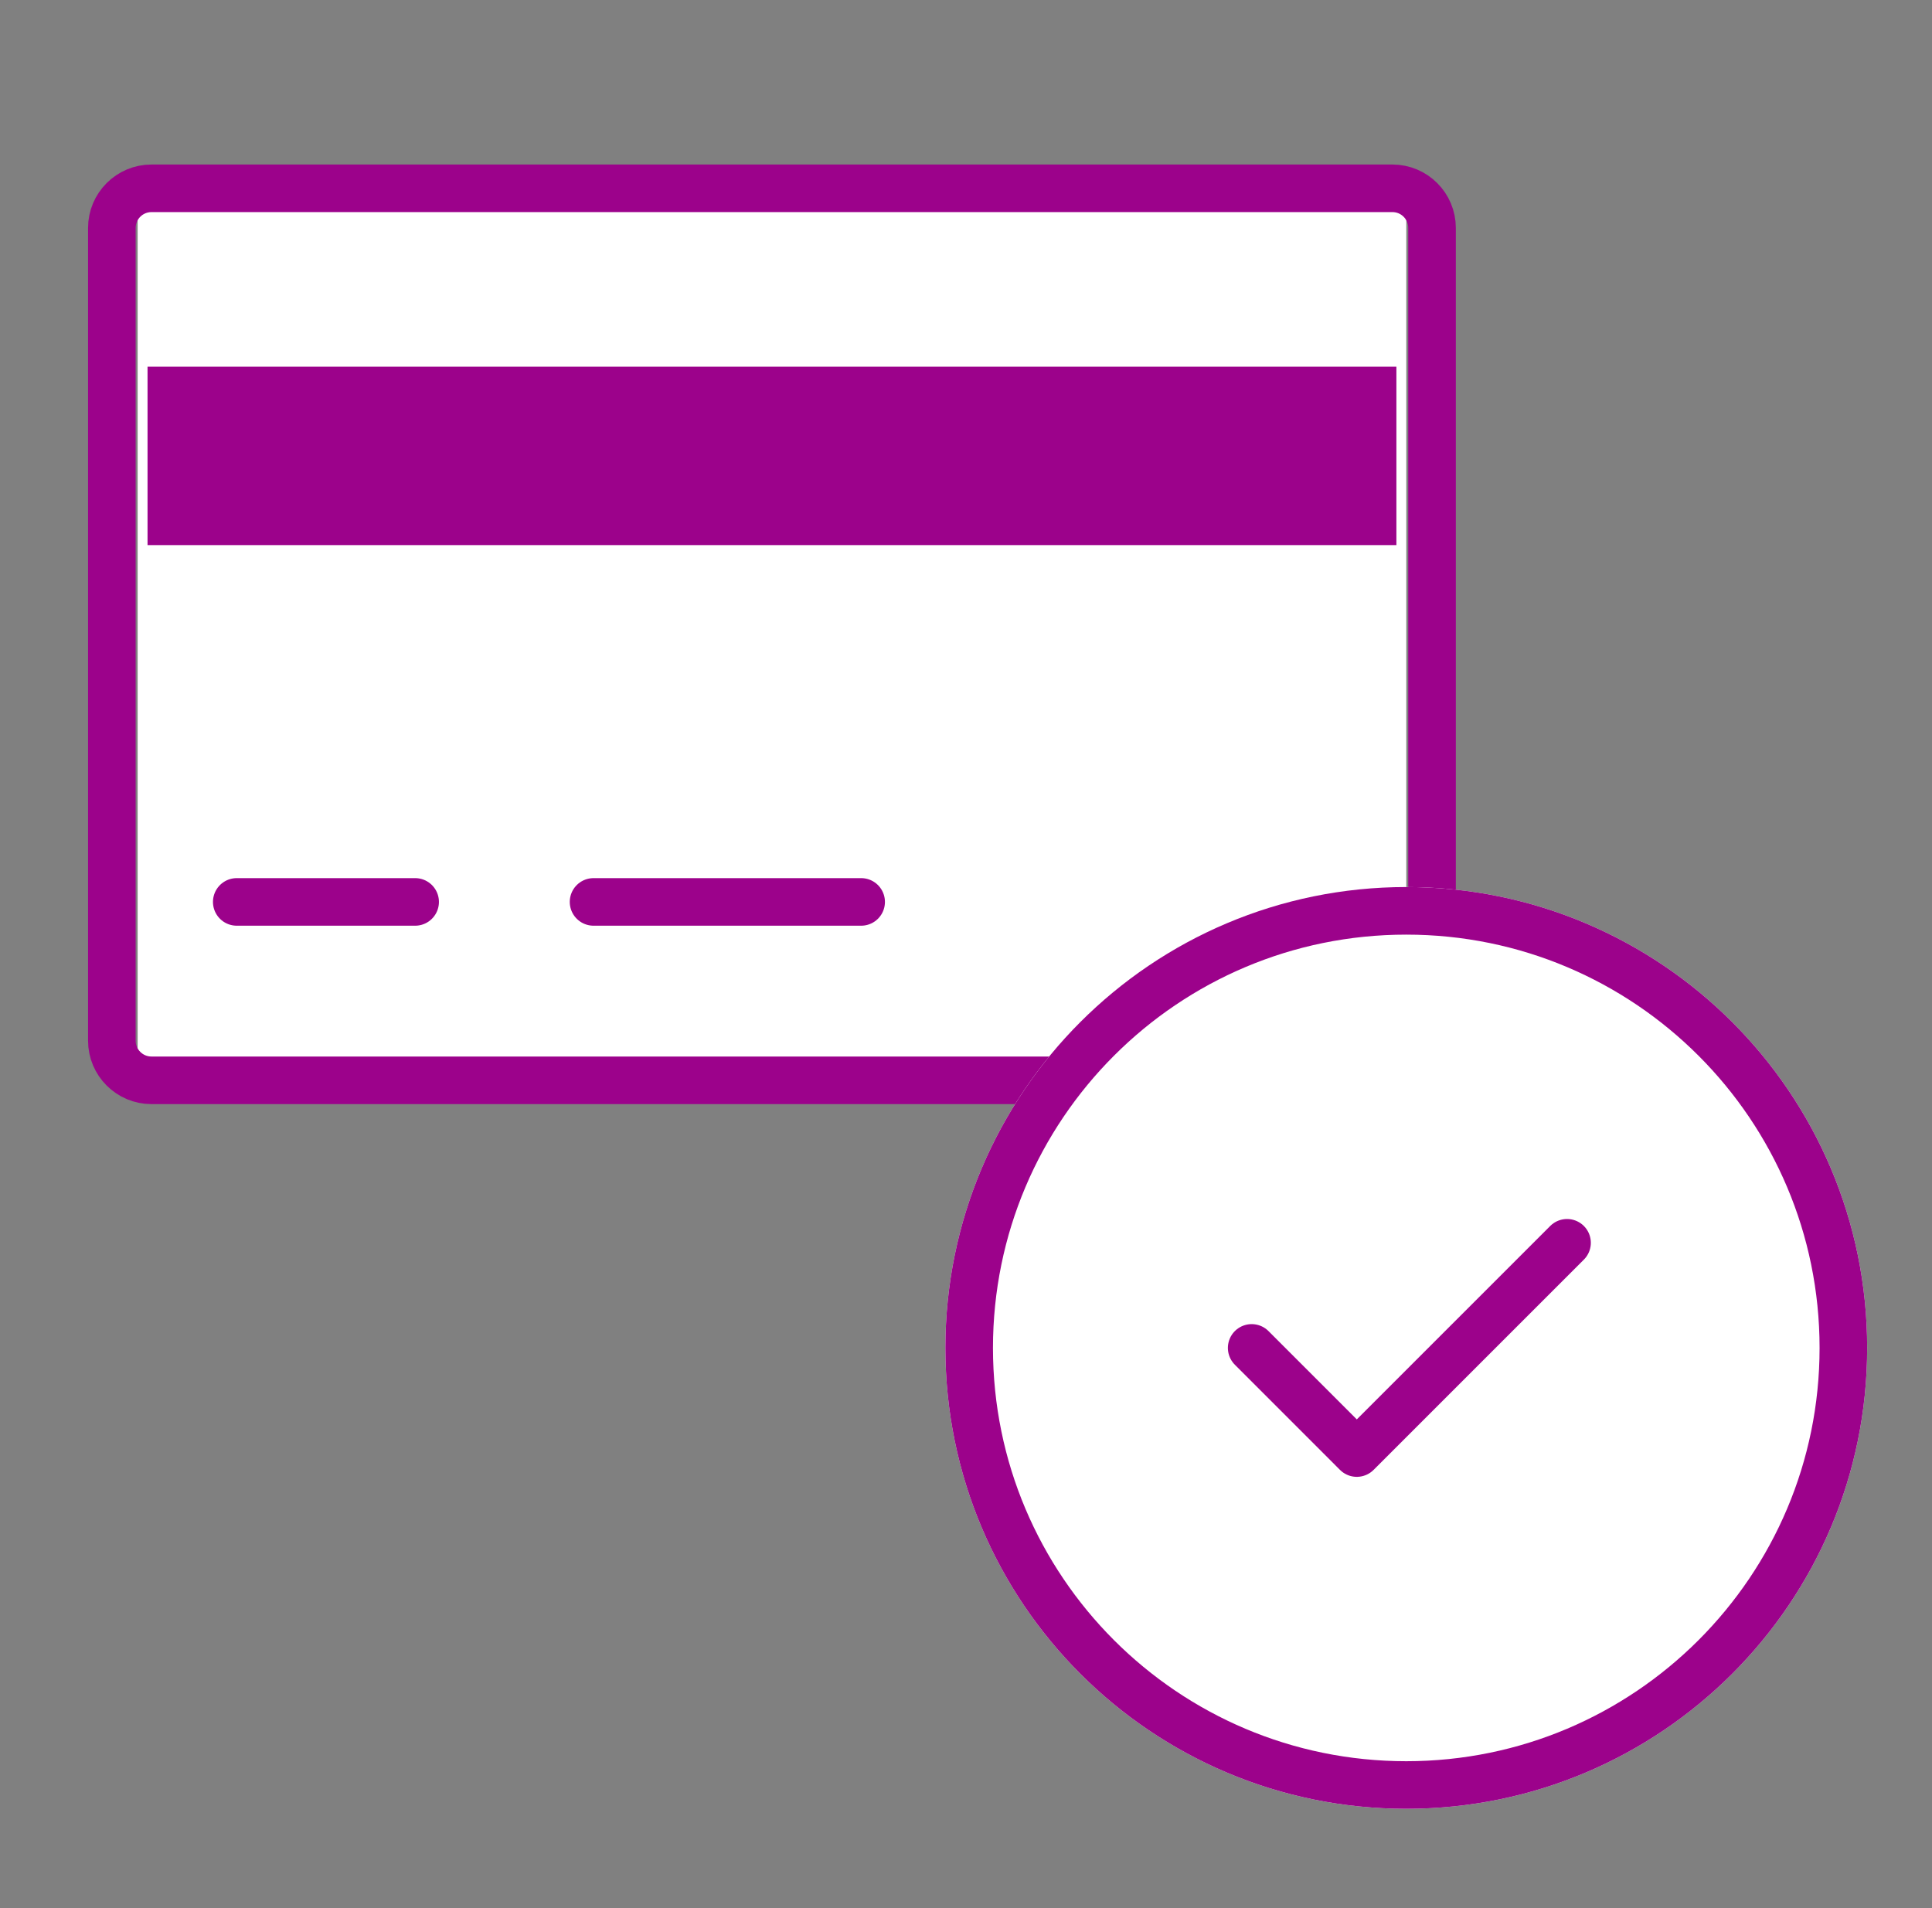
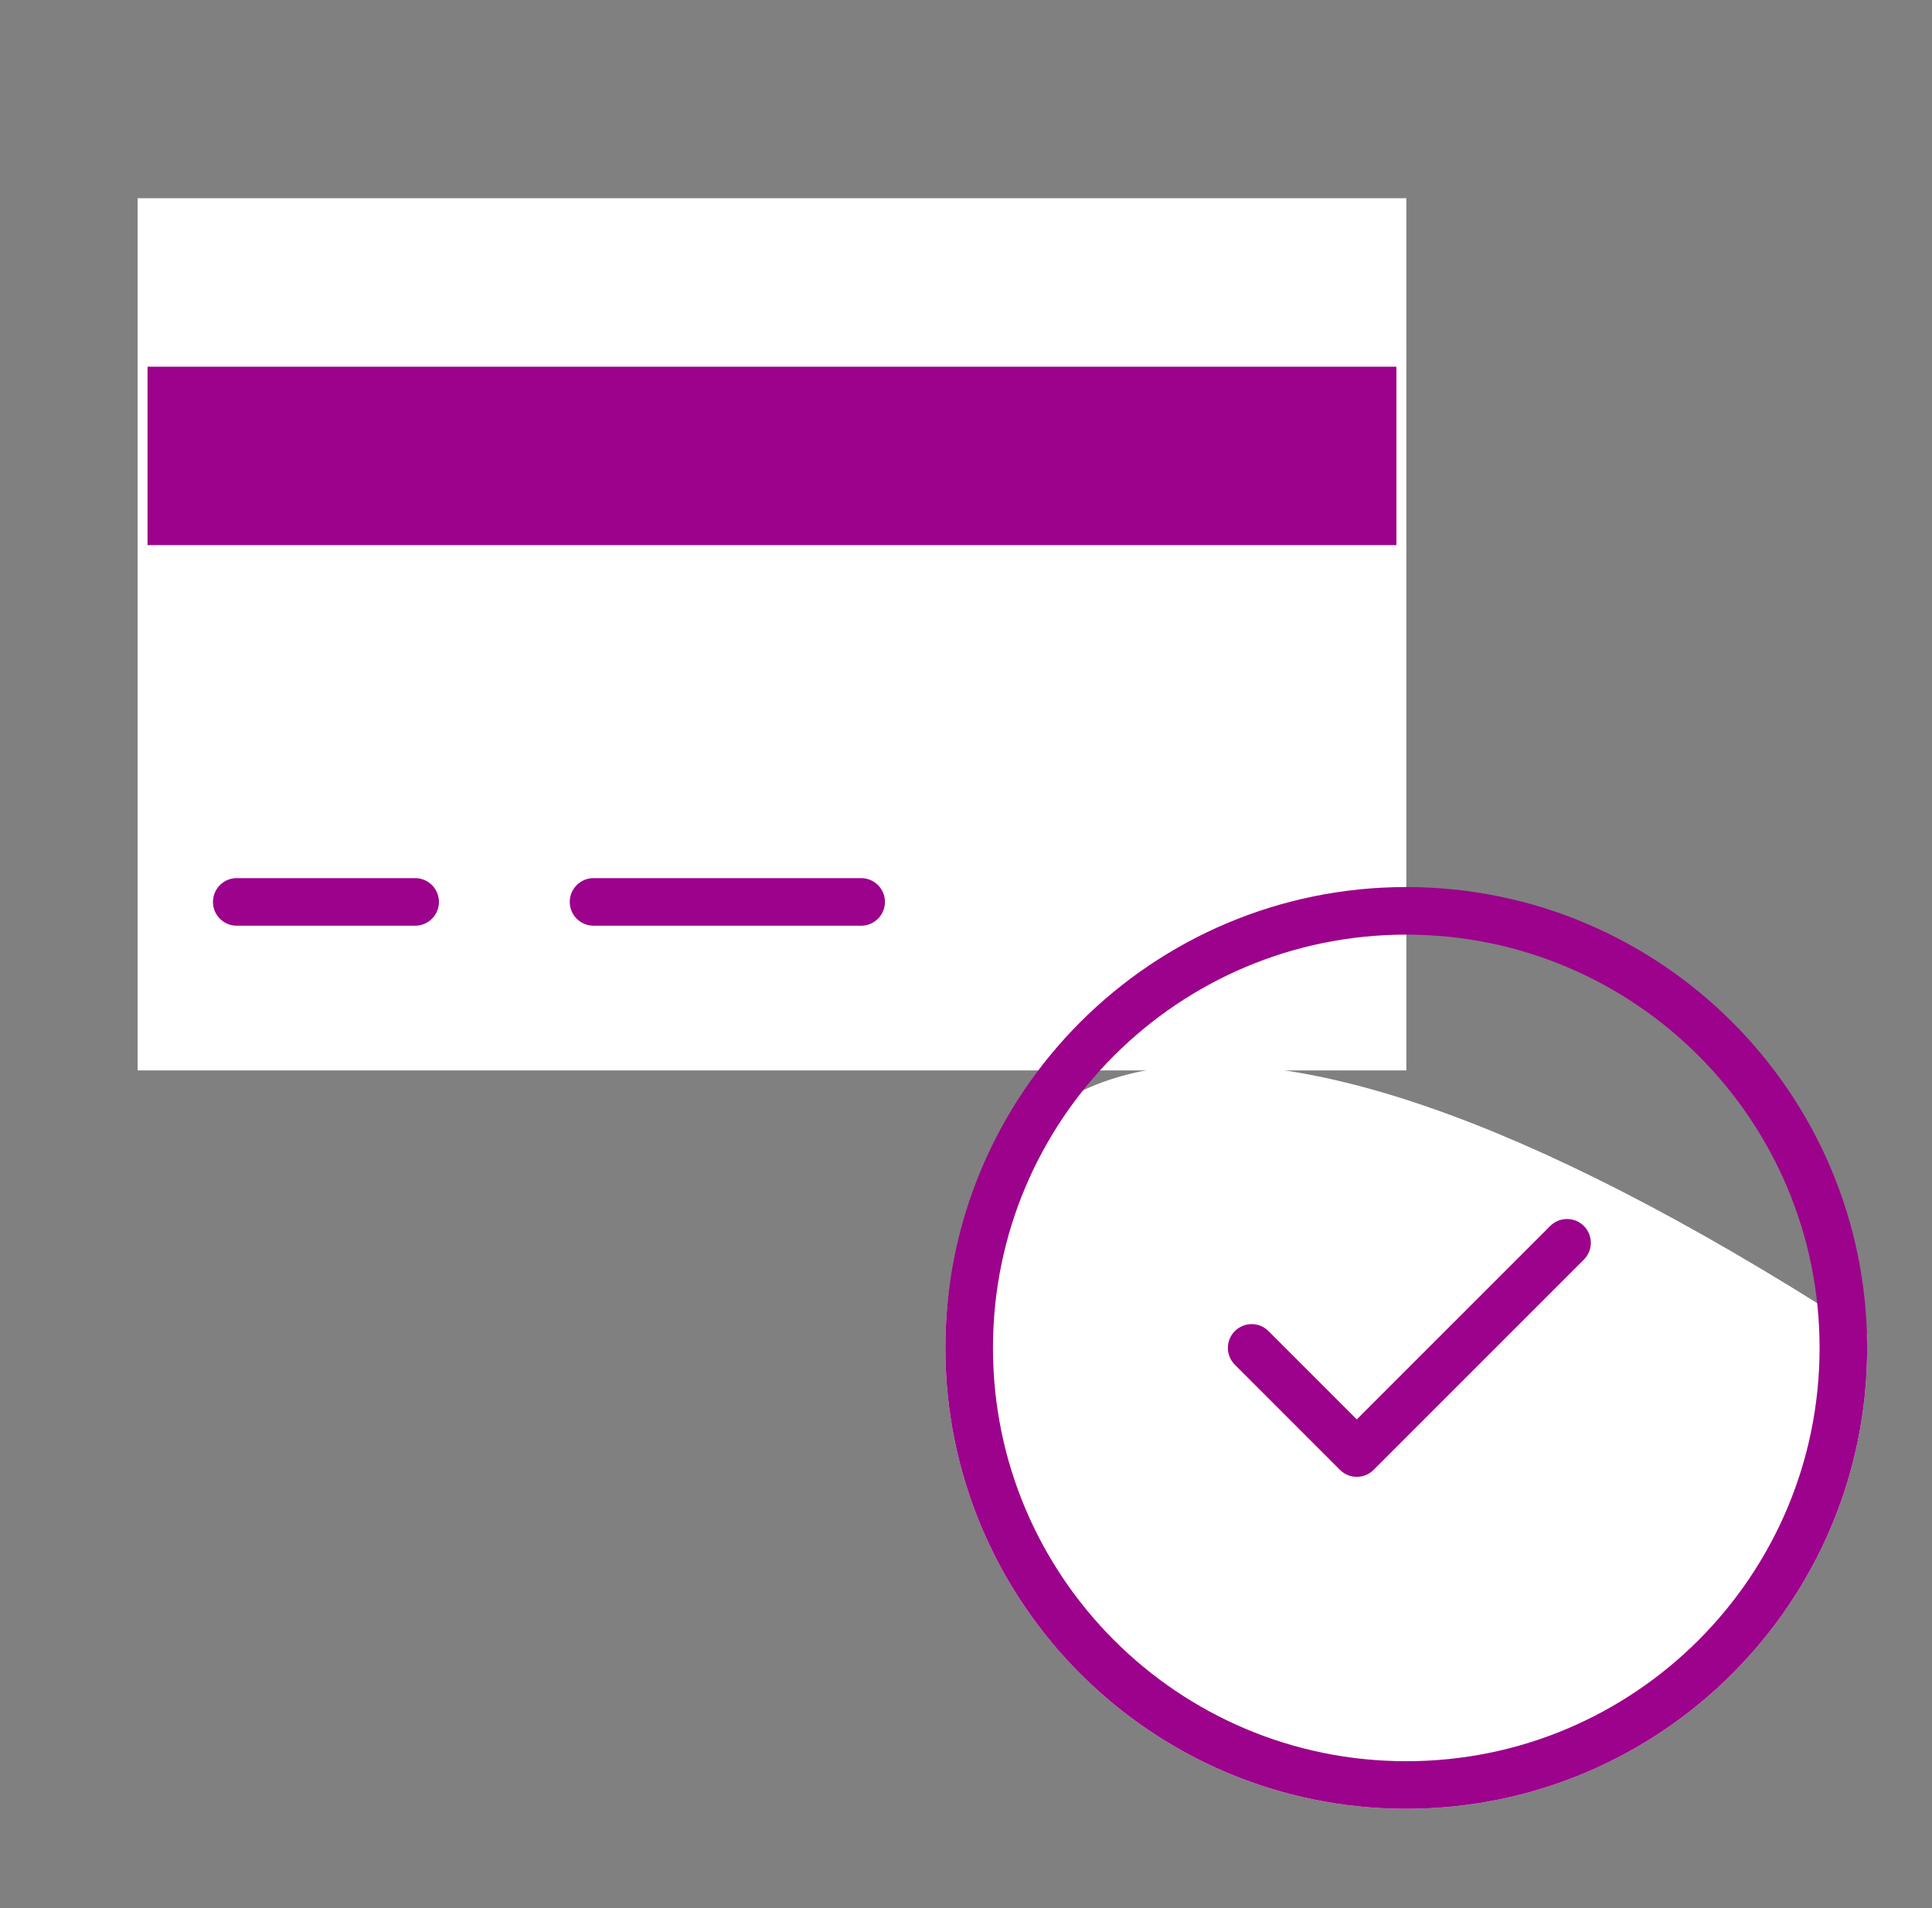
<svg xmlns="http://www.w3.org/2000/svg" width="81" height="80" viewBox="0 0 81 80" fill="none">
  <rect x="0" y="0" width="81" height="80" fill="#808080" stroke="none" />
  <g clip-path="url(#clip0_389_277)">
    <rect x="5.771" y="8.311" width="53.189" height="36.568" fill="white" />
-     <path d="M60.039 37.399V9.557C60.039 8.639 59.295 7.895 58.377 7.895H6.352C5.434 7.895 4.689 8.639 4.689 9.557V43.632C4.689 44.55 5.434 45.294 6.352 45.294H43.999" stroke="#9C028B" stroke-width="1.995" />
    <path d="M9.926 37.814H17.405" stroke="#9C028B" stroke-width="1.995" stroke-linecap="round" />
    <path d="M24.885 37.814H36.104" stroke="#9C028B" stroke-width="1.995" stroke-linecap="round" />
    <rect x="7.183" y="16.372" width="50.364" height="5.485" fill="#9C028B" stroke="#9C028B" stroke-width="1.995" />
-     <path d="M77.284 56.514C77.284 46.393 69.079 38.188 58.958 38.188C48.837 38.188 40.633 46.393 40.633 56.514C40.633 66.634 48.837 74.839 58.958 74.839C69.079 74.839 77.284 66.634 77.284 56.514Z" fill="white" stroke="white" stroke-width="1.995" stroke-miterlimit="10" />
+     <path d="M77.284 56.514C48.837 38.188 40.633 46.393 40.633 56.514C40.633 66.634 48.837 74.839 58.958 74.839C69.079 74.839 77.284 66.634 77.284 56.514Z" fill="white" stroke="white" stroke-width="1.995" stroke-miterlimit="10" />
    <path d="M77.284 56.514C77.284 46.393 69.079 38.188 58.958 38.188C48.837 38.188 40.633 46.393 40.633 56.514C40.633 66.634 48.837 74.839 58.958 74.839C69.079 74.839 77.284 66.634 77.284 56.514Z" stroke="#9C028B" stroke-width="1.995" stroke-miterlimit="10" />
    <path d="M65.699 52.106L56.884 60.921L52.477 56.513" stroke="#9C028B" stroke-width="1.995" stroke-linecap="round" stroke-linejoin="round" />
  </g>
  <defs>
    <clipPath id="clip0_389_277">
      <rect width="79.784" height="79.784" fill="white" transform="translate(0.783)" />
    </clipPath>
  </defs>
</svg>